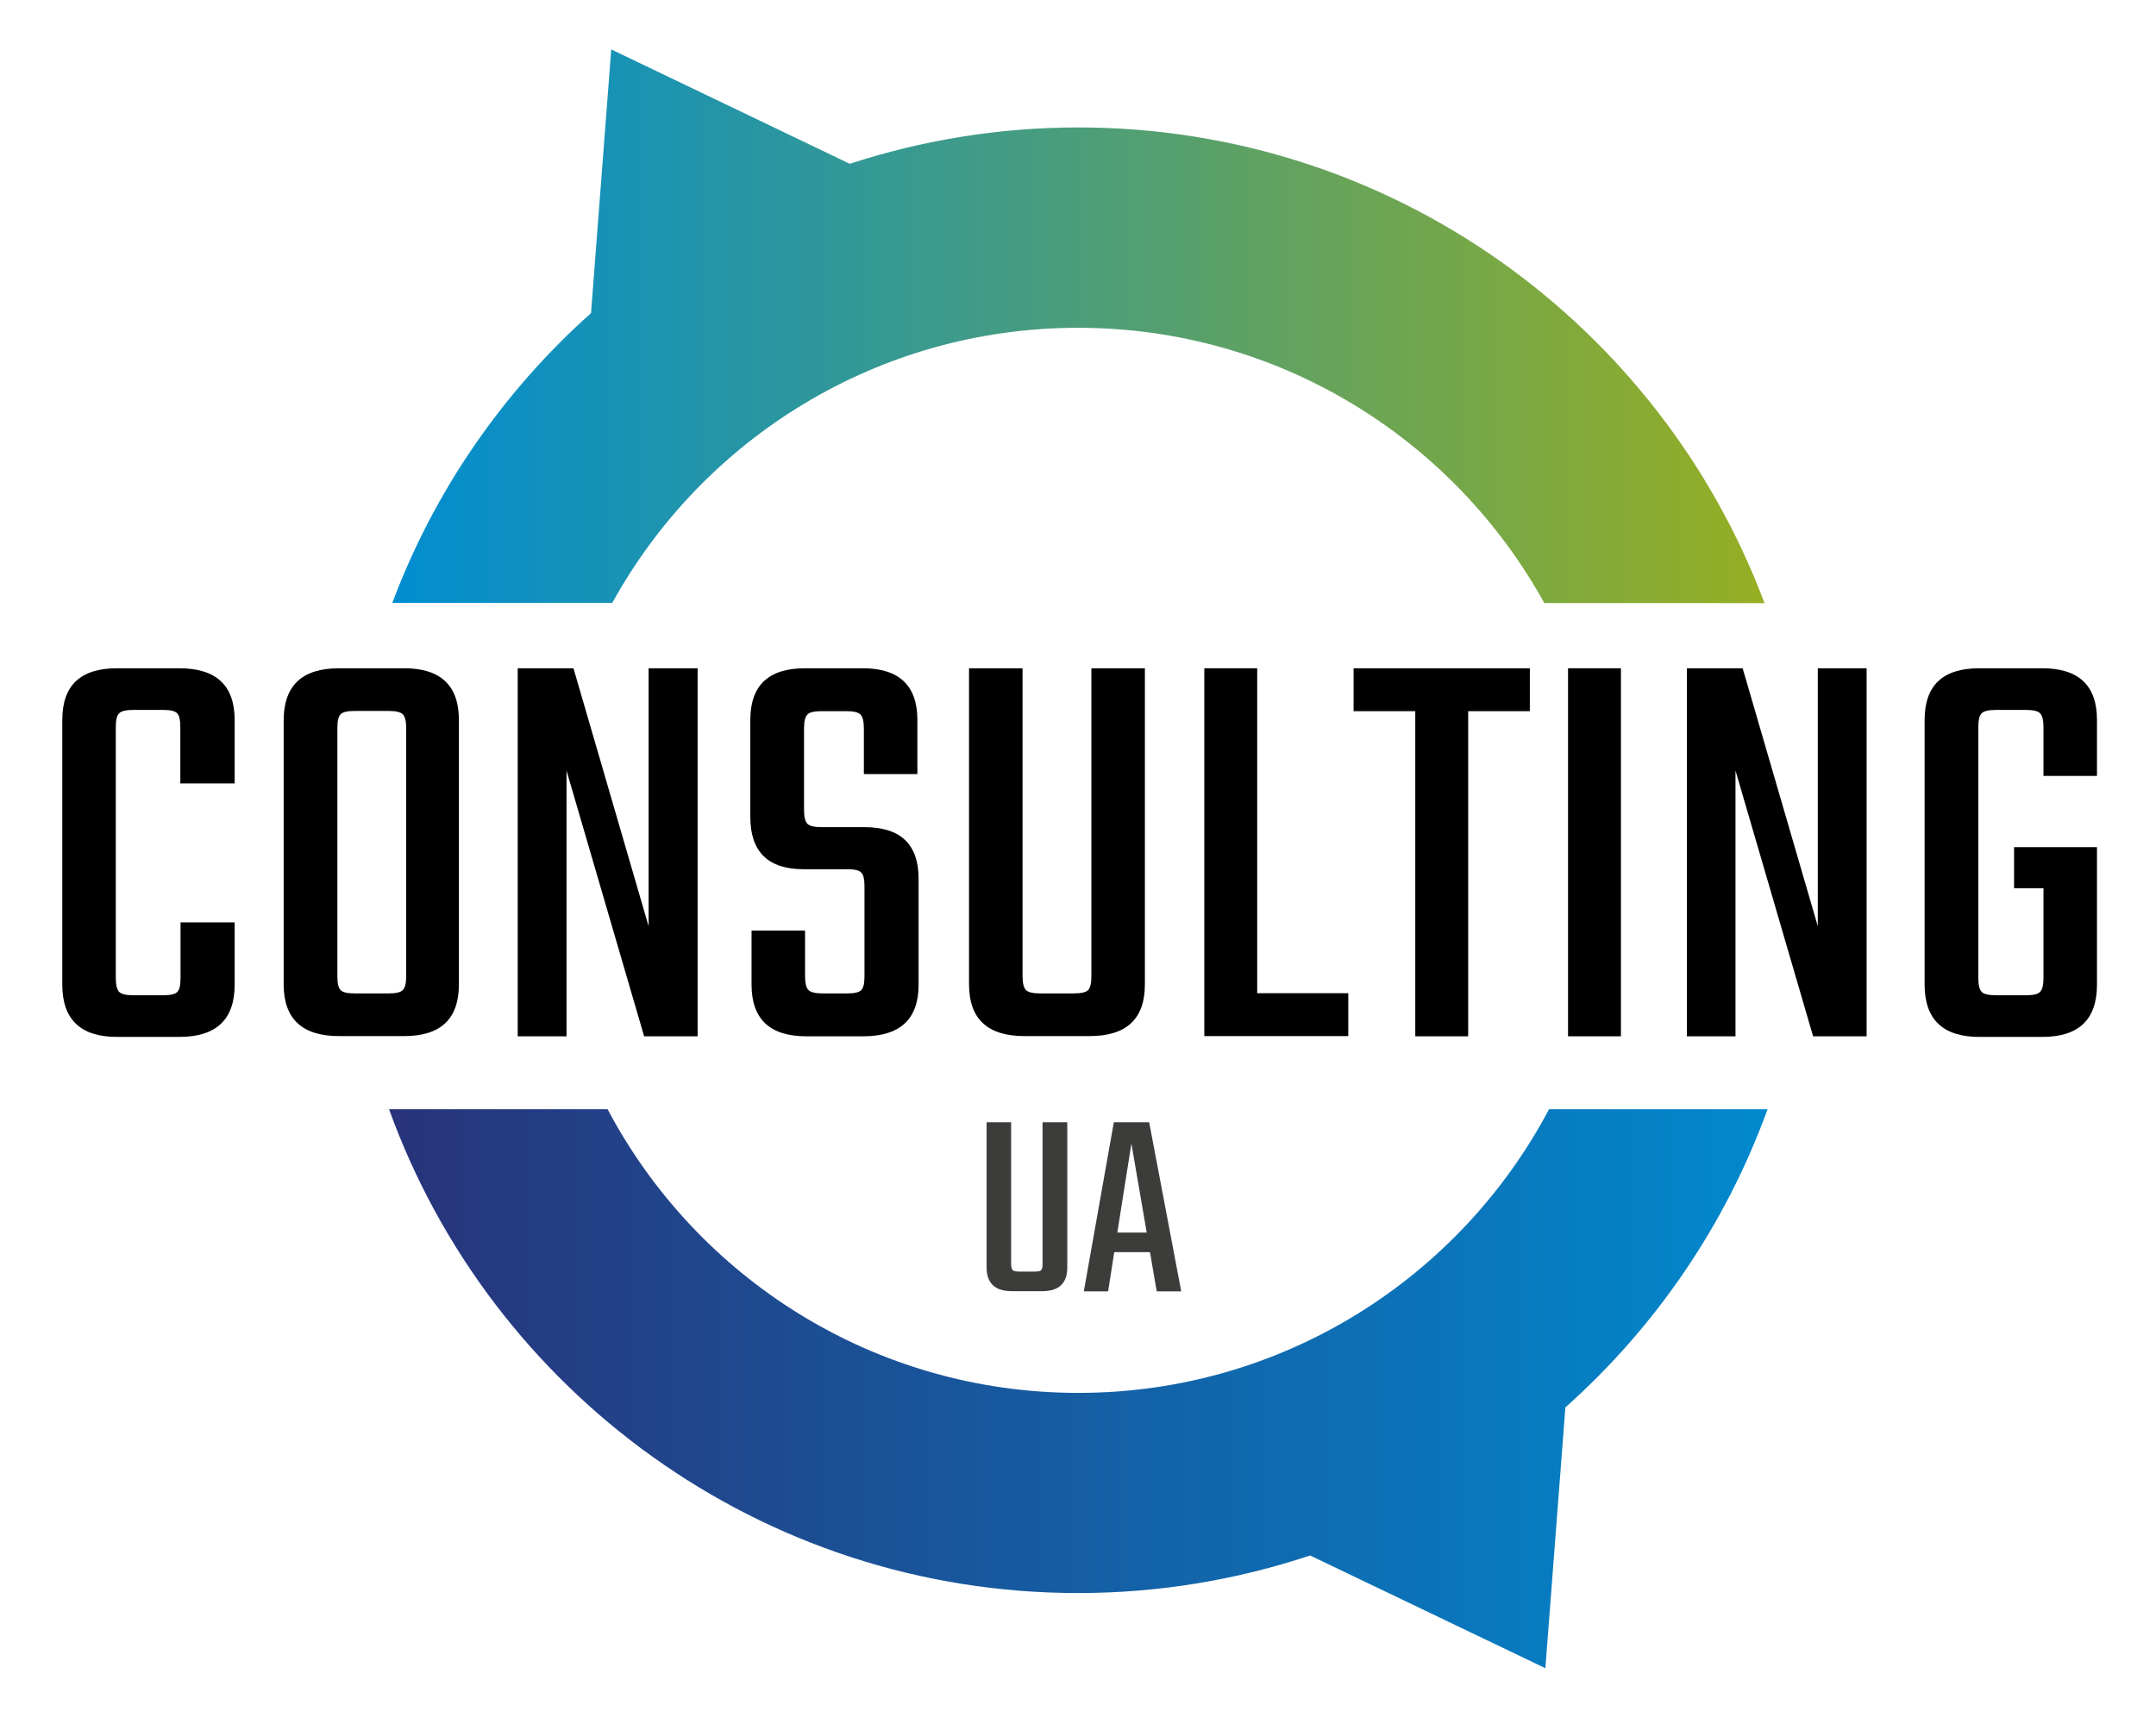
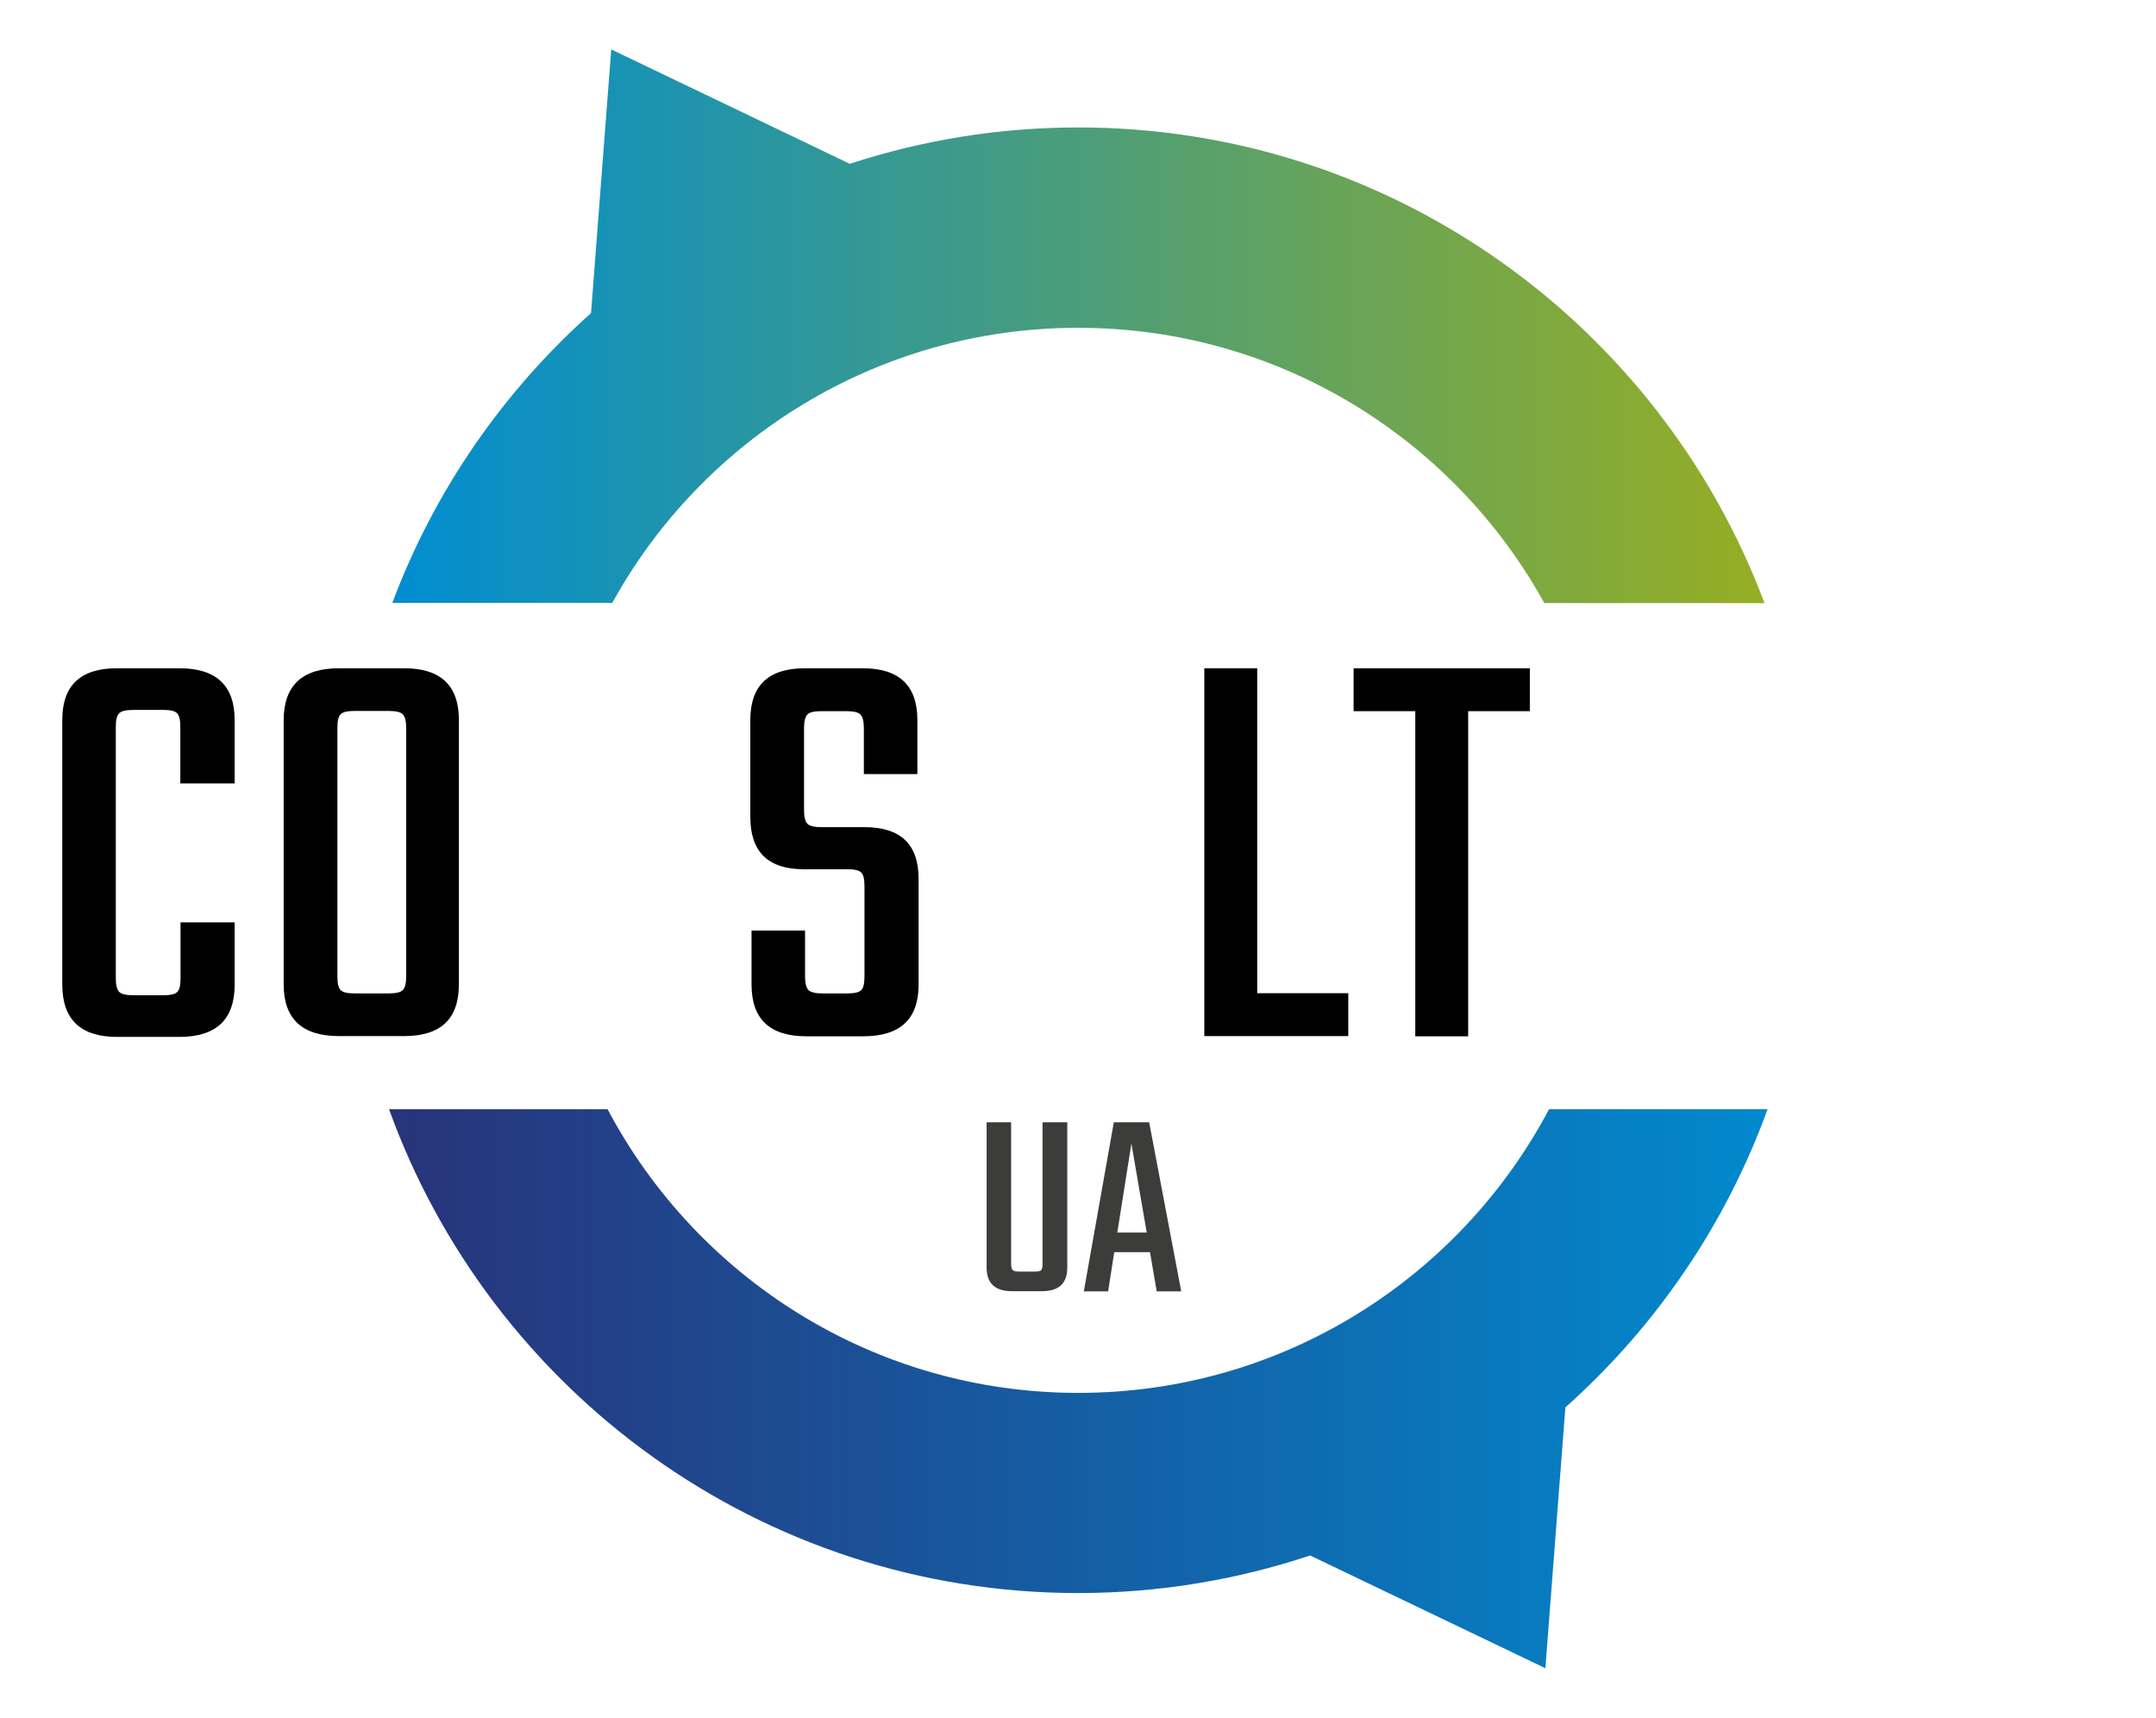
<svg xmlns="http://www.w3.org/2000/svg" version="1.1" id="Слой_1" x="0px" y="0px" viewBox="0 0 105.57 84.11" style="enable-background:new 0 0 105.57 84.11;" xml:space="preserve">
  <style type="text/css">
	.st0{fill:url(#SVGID_1_);}
	.st1{fill:url(#SVGID_2_);}
	.st2{fill:#3C3C3B;}
</style>
  <g>
    <linearGradient id="SVGID_1_" gradientUnits="userSpaceOnUse" x1="19.191" y1="15.982" x2="86.398" y2="15.982">
      <stop offset="0" style="stop-color:#008DD1" />
      <stop offset="1" style="stop-color:#96AE23" />
    </linearGradient>
    <path class="st0" d="M52.79,16.05c9.83,0,18.39,5.44,22.83,13.48H86.4c-5.1-13.6-18.22-23.29-33.6-23.29   c-3.91,0-7.67,0.63-11.19,1.78l-11.68-5.6l-0.99,12.91c-4.3,3.84-7.67,8.69-9.73,14.19h10.77C34.4,21.5,42.96,16.05,52.79,16.05z" />
    <linearGradient id="SVGID_2_" gradientUnits="userSpaceOnUse" x1="19.041" y1="67.993" x2="89.837" y2="67.993">
      <stop offset="0" style="stop-color:#28337A" />
      <stop offset="1" style="stop-color:#008DD1" />
    </linearGradient>
    <path class="st1" d="M86.55,54.31h-10.7c-4.37,8.26-13.05,13.89-23.05,13.89s-18.68-5.63-23.05-13.89h-10.7   C24.03,68.12,37.26,78,52.79,78c3.97,0,7.79-0.65,11.36-1.84l11.52,5.52l0.98-12.77C81.06,64.98,84.5,59.97,86.55,54.31z" />
  </g>
  <g>
    <path d="M11.48,38.36H8.83V35.6c0-0.35-0.05-0.57-0.16-0.68S8.34,34.76,8,34.76H6.53c-0.35,0-0.58,0.05-0.69,0.16   c-0.12,0.11-0.17,0.33-0.17,0.68v12.29c0,0.35,0.06,0.57,0.17,0.68c0.11,0.11,0.35,0.16,0.69,0.16H8c0.35,0,0.57-0.05,0.68-0.16   s0.16-0.33,0.16-0.68v-2.73h2.65v3.05c0,1.71-0.9,2.56-2.71,2.56H5.73c-1.78,0-2.68-0.85-2.68-2.56V35.25   c0-1.69,0.89-2.53,2.68-2.53h3.05c1.8,0,2.71,0.84,2.71,2.53V38.36z" />
    <path d="M16.6,32.72h3.19c1.78,0,2.68,0.84,2.68,2.53V48.2c0,1.69-0.89,2.53-2.68,2.53H16.6c-1.8,0-2.71-0.84-2.71-2.53V35.25   C13.9,33.56,14.8,32.72,16.6,32.72z M19.89,47.8V35.65c0-0.35-0.06-0.57-0.17-0.68c-0.11-0.11-0.35-0.16-0.69-0.16h-1.67   c-0.35,0-0.57,0.05-0.68,0.16s-0.16,0.33-0.16,0.68V47.8c0,0.35,0.05,0.57,0.16,0.68c0.11,0.11,0.33,0.16,0.68,0.16h1.67   c0.35,0,0.58-0.05,0.69-0.16C19.83,48.37,19.89,48.15,19.89,47.8z" />
-     <path d="M31.77,32.72h2.39v18.02h-2.62l-3.8-13.01v13.01h-2.39V32.72h2.73l3.68,12.63V32.72z" />
    <path d="M42.33,47.8v-4.4c0-0.35-0.05-0.57-0.16-0.68s-0.33-0.16-0.68-0.16h-2.13c-1.75,0-2.62-0.85-2.62-2.56v-4.75   c0-1.69,0.89-2.53,2.68-2.53h2.82c1.78,0,2.68,0.84,2.68,2.53v2.65H42.3v-2.24c0-0.35-0.06-0.57-0.17-0.68s-0.35-0.16-0.69-0.16   h-1.21c-0.35,0-0.58,0.05-0.69,0.16s-0.17,0.33-0.17,0.68v4c0,0.35,0.06,0.57,0.17,0.68s0.35,0.16,0.69,0.16h2.1   c1.77,0,2.65,0.84,2.65,2.53v5.18c0,1.69-0.9,2.53-2.71,2.53h-2.79c-1.78,0-2.68-0.84-2.68-2.53v-2.65h2.62v2.24   c0,0.35,0.06,0.57,0.17,0.68c0.12,0.11,0.35,0.16,0.69,0.16h1.21c0.35,0,0.57-0.05,0.68-0.16C42.28,48.37,42.33,48.15,42.33,47.8z" />
-     <path d="M53.44,32.72h2.62V48.2c0,1.69-0.9,2.53-2.71,2.53h-3.19c-1.8,0-2.71-0.84-2.71-2.53V32.72h2.62V47.8   c0,0.35,0.06,0.57,0.17,0.68c0.12,0.11,0.35,0.16,0.69,0.16h1.64c0.36,0,0.6-0.05,0.71-0.16c0.1-0.1,0.16-0.33,0.16-0.68V32.72z" />
    <path d="M61.56,48.63h4.46v2.1h-7.05V32.72h2.59V48.63z" />
    <path d="M74.91,32.72v2.1h-3.02v15.92H69.3V34.82h-3.02v-2.1H74.91z" />
-     <path d="M76.78,32.72h2.59v18.02h-2.59V32.72z" />
-     <path d="M89.01,32.72h2.39v18.02h-2.62l-3.8-13.01v13.01H82.6V32.72h2.73l3.68,12.63V32.72z" />
-     <path d="M102.68,37.99h-2.62V35.6c0-0.35-0.06-0.57-0.17-0.68s-0.35-0.16-0.69-0.16h-1.47c-0.35,0-0.58,0.05-0.69,0.16   c-0.12,0.11-0.17,0.33-0.17,0.68v12.29c0,0.35,0.06,0.57,0.17,0.68c0.11,0.11,0.35,0.16,0.69,0.16h1.47c0.35,0,0.58-0.05,0.69-0.16   s0.17-0.33,0.17-0.68v-4.4h-1.44v-2.01h4.06v6.73c0,1.71-0.89,2.56-2.68,2.56h-3.08c-1.78,0-2.68-0.85-2.68-2.56V35.25   c0-1.69,0.89-2.53,2.68-2.53h3.08c1.78,0,2.68,0.84,2.68,2.53V37.99z" />
  </g>
  <g>
    <path class="st2" d="M51.06,54.95h1.2v7.11c0,0.78-0.41,1.16-1.24,1.16h-1.47c-0.83,0-1.24-0.39-1.24-1.16v-7.11h1.2v6.93   c0,0.16,0.03,0.26,0.08,0.31c0.05,0.05,0.16,0.07,0.32,0.07h0.75c0.17,0,0.28-0.02,0.32-0.07c0.05-0.05,0.07-0.15,0.07-0.31V54.95z   " />
    <path class="st2" d="M56.64,63.23l-0.33-1.92h-1.75l-0.3,1.92h-1.19l1.47-8.28h1.73l1.57,8.28H56.64z M54.71,60.35h1.44l-0.75-4.36   L54.71,60.35z" />
  </g>
</svg>